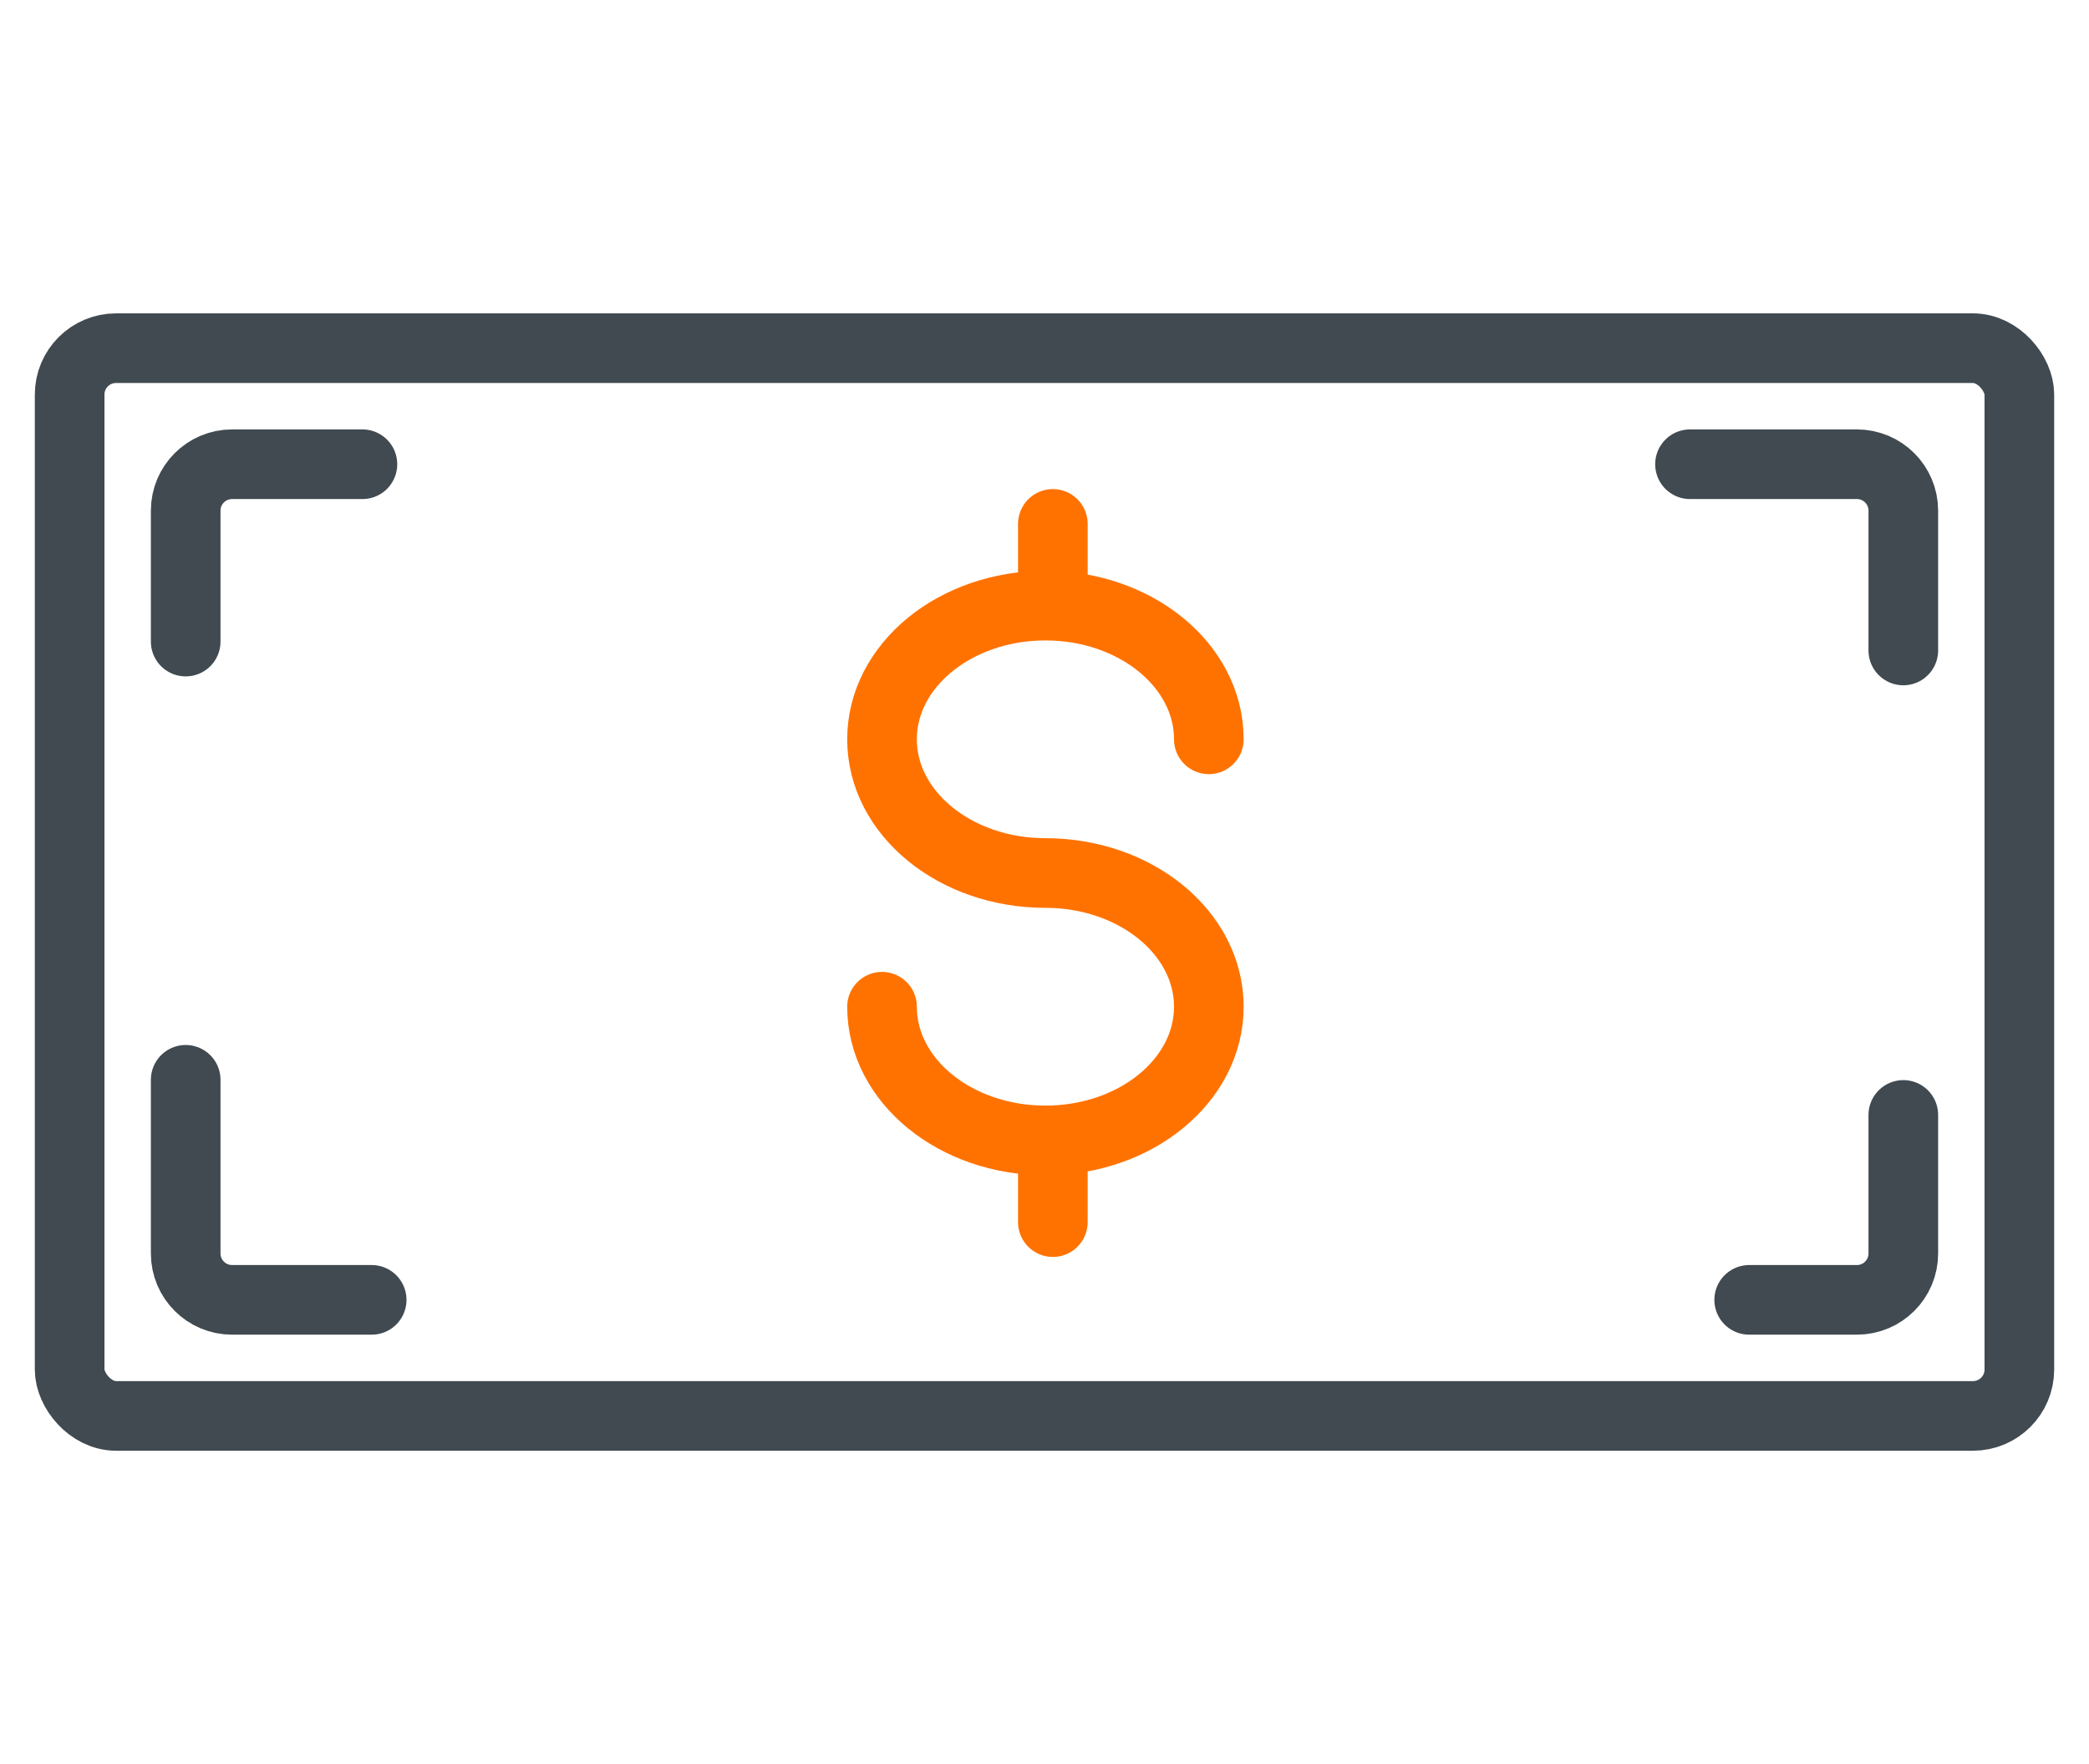
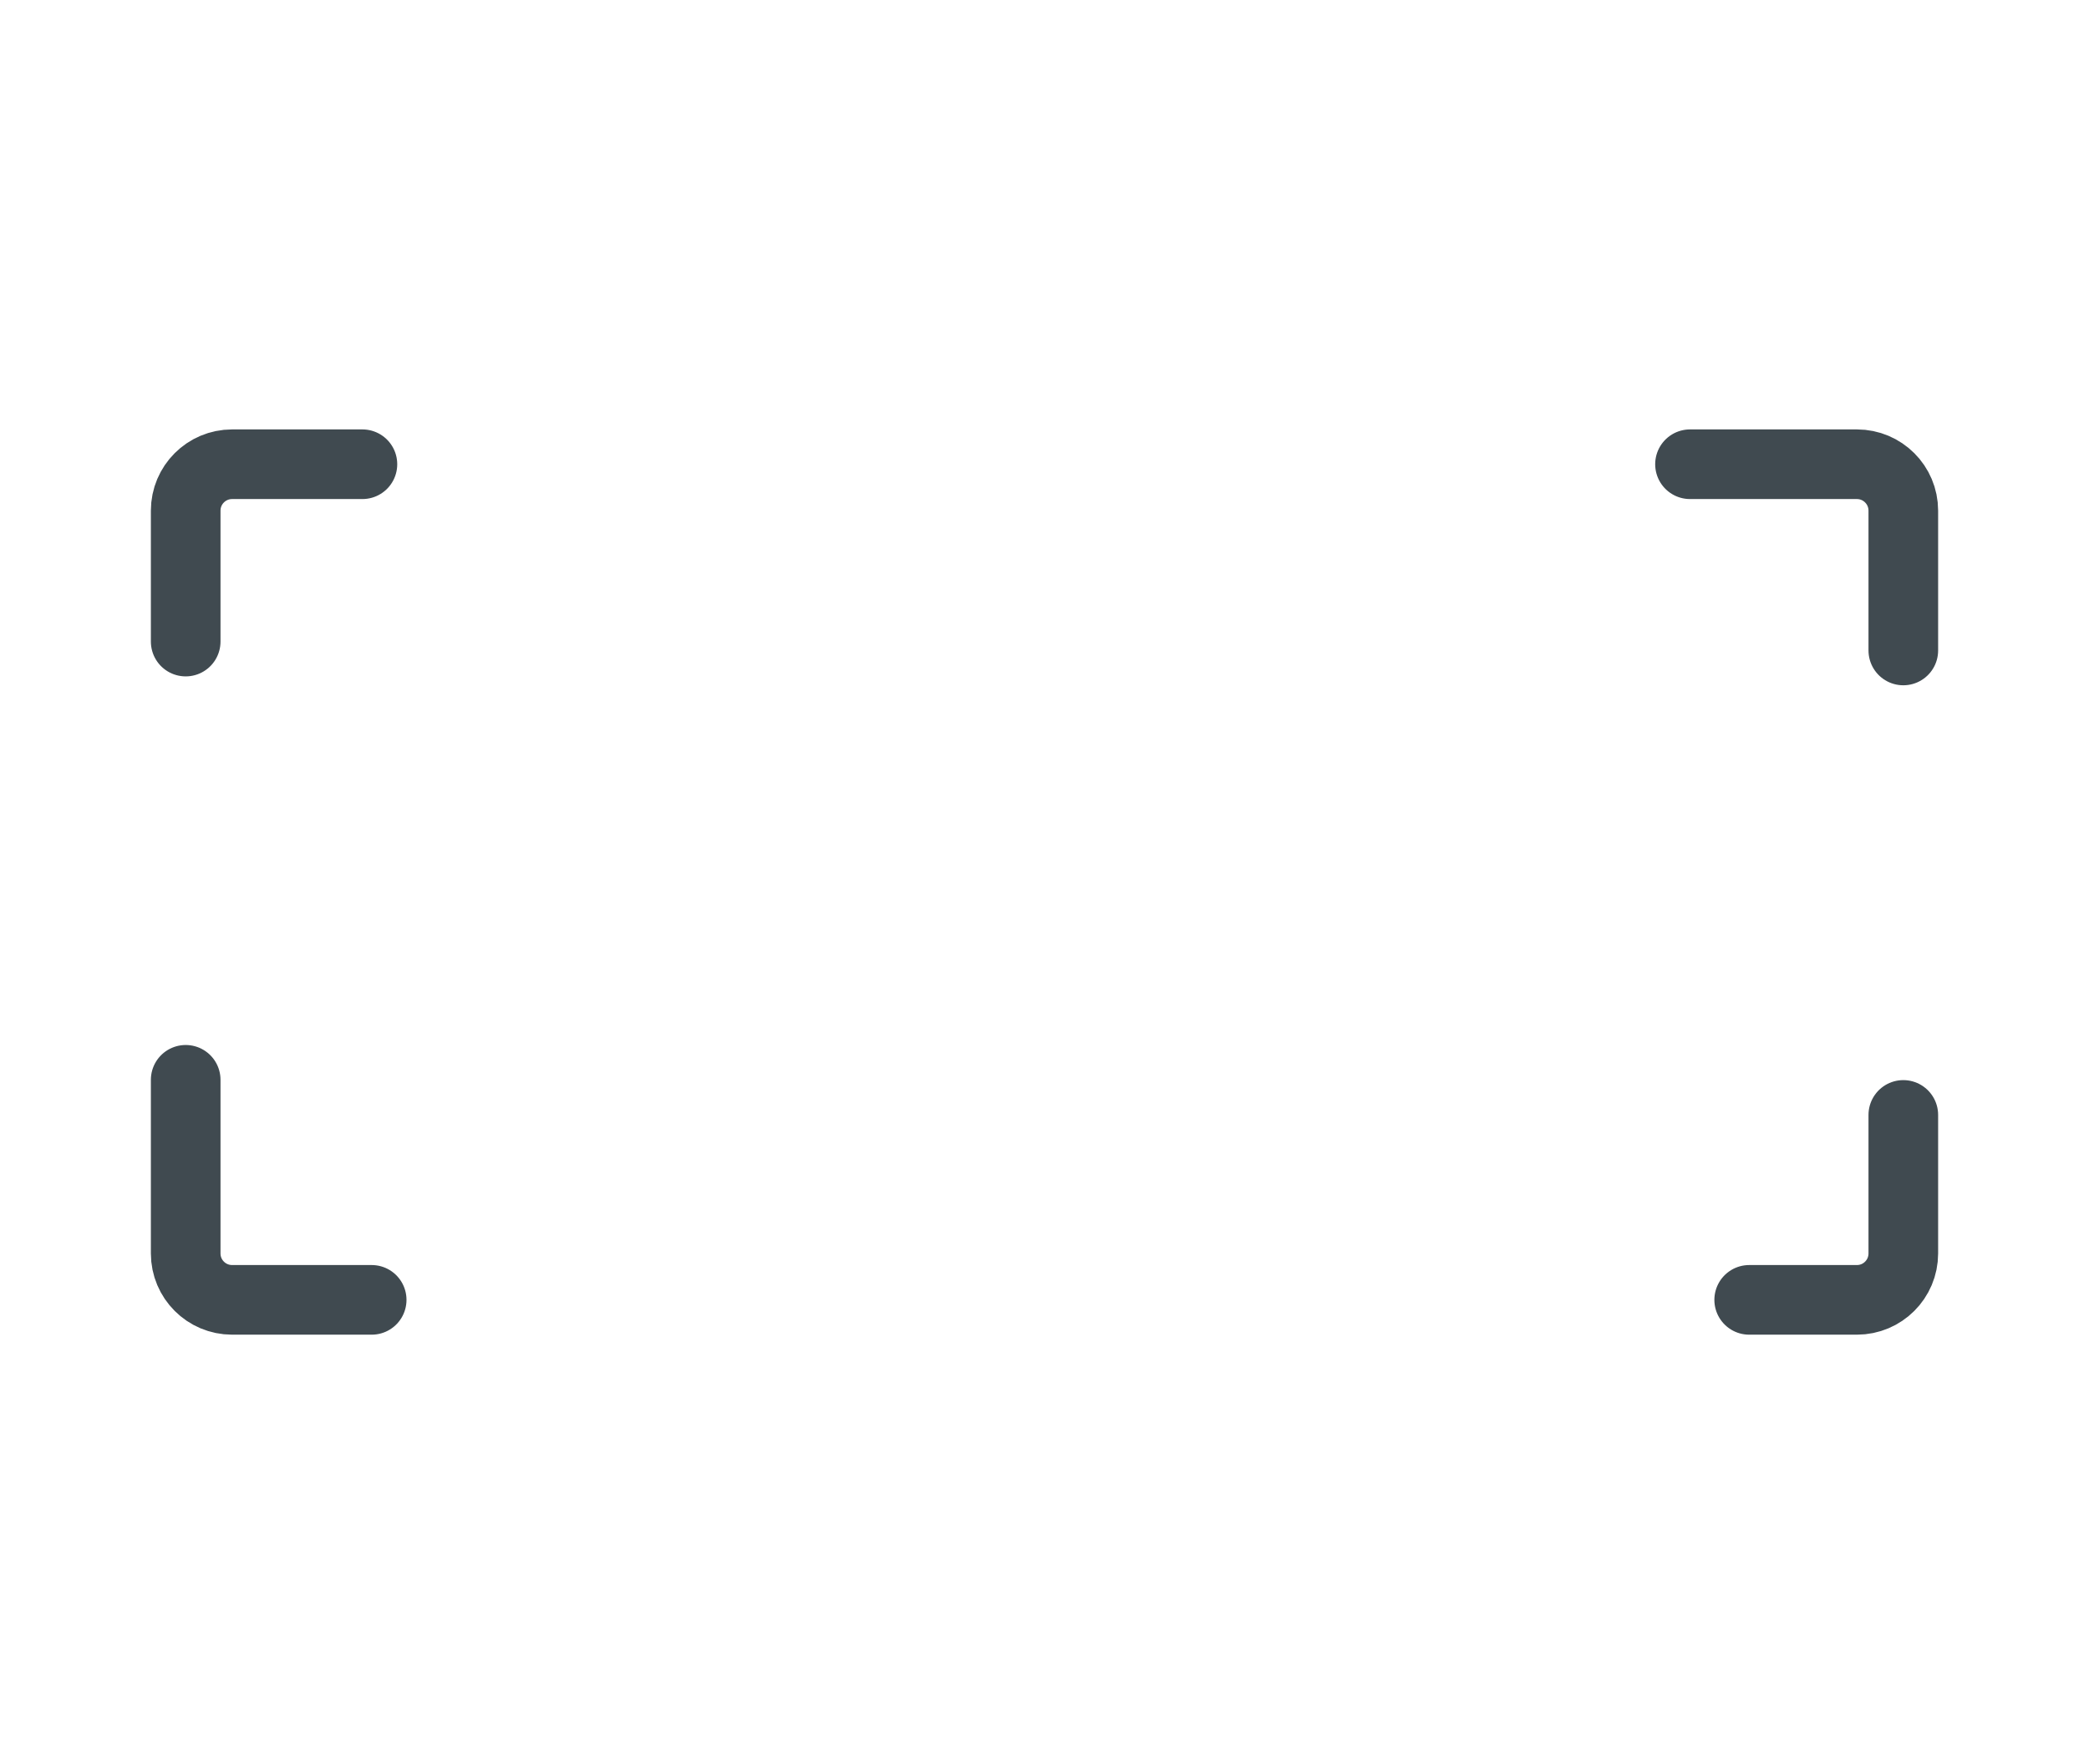
<svg xmlns="http://www.w3.org/2000/svg" width="90" height="76" viewBox="0 0 90 76">
  <g fill="none" fill-rule="evenodd" stroke-linejoin="round">
    <g stroke-width="3">
      <g>
        <g>
          <g>
            <g transform="translate(-1235 -800) translate(1235 800) translate(3 15)">
              <g stroke="#FF7200" stroke-linecap="round">
-                 <path d="M14.08 9.351c0-3.181-3.152-5.76-7.04-5.76S0 6.17 0 9.351c0 3.181 3.152 5.76 7.04 5.76M0 20.871c0 3.181 3.152 5.76 7.04 5.76s7.04-2.579 7.04-5.76c0-3.181-3.152-5.76-7.04-5.76M7.36.071L7.36 3.271M7.36 26.951L7.36 30.151" transform="translate(35 7.5)" />
-               </g>
-               <rect width="84" height="46" stroke="#404A50" rx="2" />
+                 </g>
              <path stroke="#404A50" stroke-linecap="round" d="M69.81 5H77c1.105 0 2 .895 2 2v6.023h0m0 20.01V39c0 1.105-.895 2-2 2h-4.64 0m-59.347 0H7c-1.105 0-2-.895-2-2v-7.48h0m0-18.88V7c0-1.105.895-2 2-2h5.614" />
            </g>
          </g>
        </g>
      </g>
    </g>
  </g>
</svg>